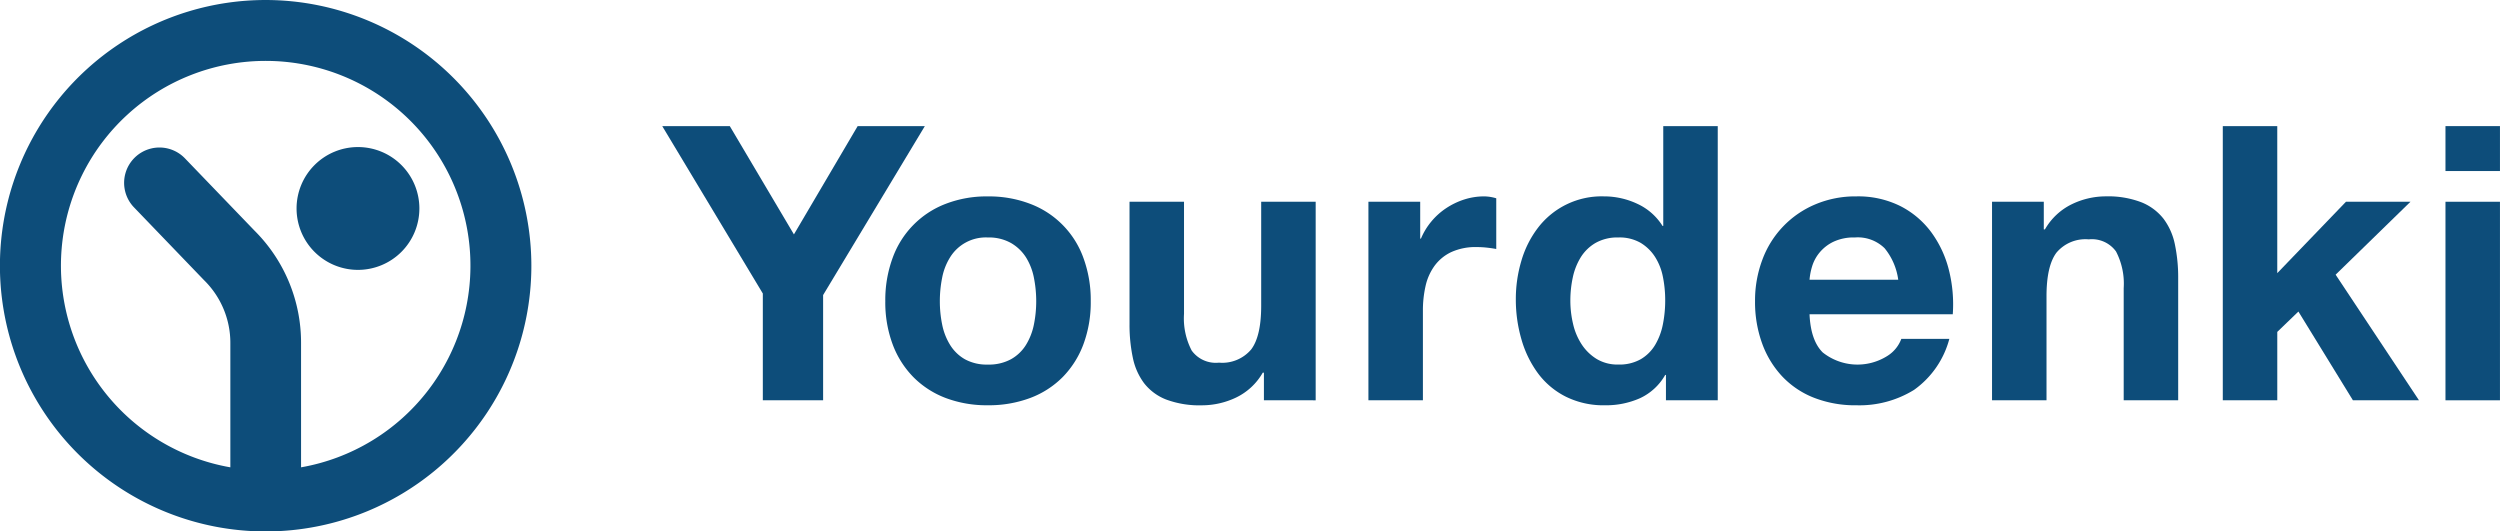
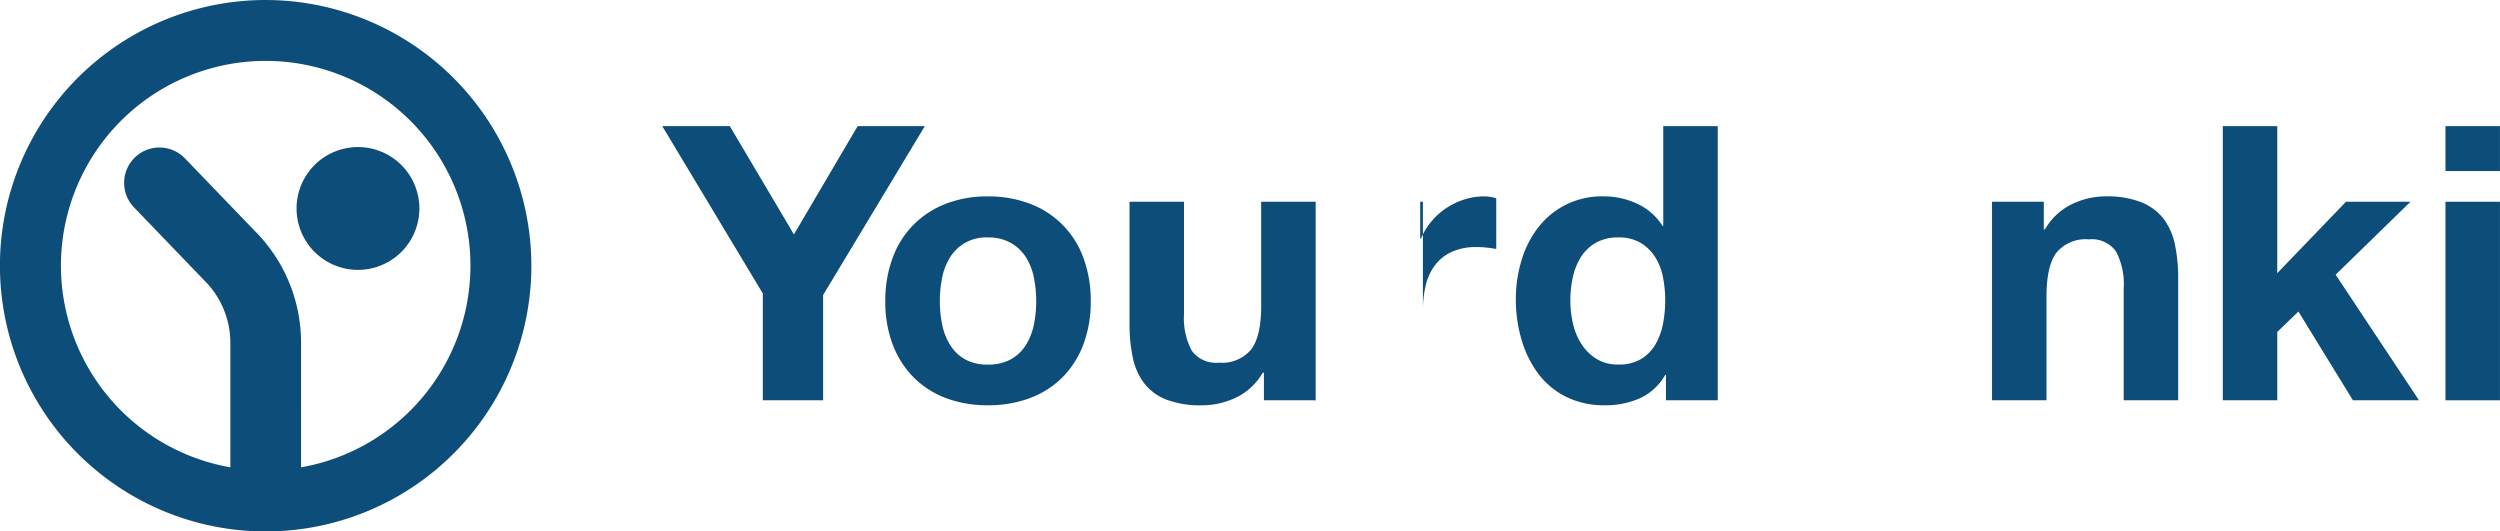
<svg xmlns="http://www.w3.org/2000/svg" width="334.942" height="71.192" viewBox="0 0 334.942 71.192">
  <defs>
    <clipPath id="a">
      <rect width="334.942" height="71.192" fill="none" />
    </clipPath>
  </defs>
  <g transform="translate(0 0)">
    <path d="M55,10.473H64.05l8.592,14.508,8.539-14.508h9L76.552,33.108V47.2H68.475V32.9Z" transform="translate(33.726 6.423)" fill="#0d4d7a" />
    <g transform="translate(0 0)">
      <g clip-path="url(#a)">
        <path d="M74.5,24.566a12.164,12.164,0,0,1,7.1-7.253,15.173,15.173,0,0,1,5.659-1,15.374,15.374,0,0,1,5.683,1,12.114,12.114,0,0,1,7.126,7.253,16.332,16.332,0,0,1,.978,5.788,16.1,16.1,0,0,1-.978,5.761,12.481,12.481,0,0,1-2.778,4.4,12.1,12.1,0,0,1-4.348,2.8,15.782,15.782,0,0,1-5.683.978,15.575,15.575,0,0,1-5.659-.978,12.145,12.145,0,0,1-4.322-2.8,12.481,12.481,0,0,1-2.778-4.4,16.1,16.1,0,0,1-.978-5.761,16.332,16.332,0,0,1,.978-5.788m6.637,8.9a8.239,8.239,0,0,0,1.055,2.726,5.586,5.586,0,0,0,1.979,1.929,6.044,6.044,0,0,0,3.088.721,6.184,6.184,0,0,0,3.112-.721,5.549,5.549,0,0,0,2.007-1.929,8.31,8.31,0,0,0,1.055-2.726,15.637,15.637,0,0,0,.308-3.112,16.046,16.046,0,0,0-.308-3.139,8.053,8.053,0,0,0-1.055-2.726,5.866,5.866,0,0,0-2.007-1.928,6.023,6.023,0,0,0-3.112-.747,5.621,5.621,0,0,0-5.067,2.675,7.987,7.987,0,0,0-1.055,2.726,15.924,15.924,0,0,0-.308,3.139,15.52,15.52,0,0,0,.308,3.112" transform="translate(45.088 10.002)" fill="#0d4d7a" />
        <path d="M111.81,43.353v-3.7h-.155a8.206,8.206,0,0,1-3.6,3.344,10.63,10.63,0,0,1-4.527,1.029,12.775,12.775,0,0,1-4.811-.773,6.93,6.93,0,0,1-2.957-2.186,8.538,8.538,0,0,1-1.518-3.447,21.4,21.4,0,0,1-.437-4.5V16.755h7.3V31.778a9.316,9.316,0,0,0,1.029,4.912,3.984,3.984,0,0,0,3.652,1.621,5.065,5.065,0,0,0,4.322-1.775q1.336-1.776,1.337-5.84V16.755h7.3v26.6Z" transform="translate(57.525 10.276)" fill="#0d4d7a" />
-         <path d="M120.585,17.029v4.94h.1a8.973,8.973,0,0,1,1.391-2.291,9.168,9.168,0,0,1,2.005-1.8A9.807,9.807,0,0,1,126.5,16.72a8.721,8.721,0,0,1,2.675-.411,5.718,5.718,0,0,1,1.6.257v6.792q-.515-.1-1.234-.181a13.049,13.049,0,0,0-1.391-.077,7.811,7.811,0,0,0-3.394.668,5.873,5.873,0,0,0-2.238,1.828,7.315,7.315,0,0,0-1.21,2.7,14.691,14.691,0,0,0-.36,3.344V43.626h-7.3v-26.6Z" transform="translate(69.689 10.002)" fill="#0d4d7a" />
+         <path d="M120.585,17.029v4.94h.1a8.973,8.973,0,0,1,1.391-2.291,9.168,9.168,0,0,1,2.005-1.8A9.807,9.807,0,0,1,126.5,16.72a8.721,8.721,0,0,1,2.675-.411,5.718,5.718,0,0,1,1.6.257v6.792q-.515-.1-1.234-.181a13.049,13.049,0,0,0-1.391-.077,7.811,7.811,0,0,0-3.394.668,5.873,5.873,0,0,0-2.238,1.828,7.315,7.315,0,0,0-1.21,2.7,14.691,14.691,0,0,0-.36,3.344V43.626v-26.6Z" transform="translate(69.689 10.002)" fill="#0d4d7a" />
        <path d="M145.9,43.811a7.533,7.533,0,0,1-3.368,3.112,11.221,11.221,0,0,1-4.707.952,11.355,11.355,0,0,1-5.248-1.158,10.512,10.512,0,0,1-3.73-3.138,14.218,14.218,0,0,1-2.212-4.553,19.076,19.076,0,0,1-.747-5.351,17.925,17.925,0,0,1,.747-5.17,13.445,13.445,0,0,1,2.212-4.4,10.732,10.732,0,0,1,8.823-4.219,10.45,10.45,0,0,1,4.5,1,7.844,7.844,0,0,1,3.37,2.957h.1V10.473h7.3V47.2H146V43.811Zm-.308-13.145a7.719,7.719,0,0,0-1.055-2.675,5.93,5.93,0,0,0-1.929-1.878,5.65,5.65,0,0,0-2.983-.721,5.927,5.927,0,0,0-3.036.721,5.714,5.714,0,0,0-1.981,1.9,8.456,8.456,0,0,0-1.081,2.7,14.683,14.683,0,0,0-.334,3.164,13.515,13.515,0,0,0,.361,3.086,8.4,8.4,0,0,0,1.157,2.754,6.405,6.405,0,0,0,2.007,1.954,5.415,5.415,0,0,0,2.907.747,5.787,5.787,0,0,0,3.009-.721,5.459,5.459,0,0,0,1.929-1.929,8.6,8.6,0,0,0,1.029-2.752,16.275,16.275,0,0,0,.308-3.189,15.905,15.905,0,0,0-.308-3.164" transform="translate(77.198 6.423)" fill="#0d4d7a" />
-         <path d="M154.859,37.247a7.485,7.485,0,0,0,8.539.489,4.592,4.592,0,0,0,1.955-2.341h6.432a12.2,12.2,0,0,1-4.735,6.842,13.921,13.921,0,0,1-7.716,2.059,15.179,15.179,0,0,1-5.659-1,11.742,11.742,0,0,1-4.27-2.855,12.83,12.83,0,0,1-2.7-4.424,16.2,16.2,0,0,1-.952-5.659,15.51,15.51,0,0,1,.978-5.556A12.849,12.849,0,0,1,153.8,17.39a13.755,13.755,0,0,1,5.53-1.081,12.652,12.652,0,0,1,5.917,1.312,11.825,11.825,0,0,1,4.141,3.525,14.512,14.512,0,0,1,2.341,5.041,18.85,18.85,0,0,1,.515,5.916h-19.19q.155,3.55,1.8,5.145m8.257-13.993a5.131,5.131,0,0,0-3.986-1.441,6.365,6.365,0,0,0-2.907.592,5.539,5.539,0,0,0-1.852,1.466,5.339,5.339,0,0,0-.978,1.852,8.34,8.34,0,0,0-.334,1.749h11.883a8.449,8.449,0,0,0-1.826-4.219" transform="translate(89.382 10.002)" fill="#0d4d7a" />
        <path d="M172.373,17.029v3.7h.155a8.373,8.373,0,0,1,3.6-3.37,10.427,10.427,0,0,1,4.527-1.053,12.431,12.431,0,0,1,4.811.8,7.138,7.138,0,0,1,2.957,2.212,8.56,8.56,0,0,1,1.518,3.448,21.517,21.517,0,0,1,.437,4.5v16.36h-7.3V28.6a9.324,9.324,0,0,0-1.029-4.912,3.986,3.986,0,0,0-3.652-1.621,5.065,5.065,0,0,0-4.322,1.775q-1.338,1.776-1.337,5.84V43.626h-7.3v-26.6Z" transform="translate(101.448 10.002)" fill="#0d4d7a" />
        <path d="M191.9,10.473v19.7l9.208-9.57h8.642l-10.031,9.775L210.881,47.2h-8.849l-7.3-11.883-2.83,2.726V47.2h-7.3V10.473Z" transform="translate(113.201 6.423)" fill="#0d4d7a" />
        <path d="M203.092,10.473h7.3v6.019h-7.3Zm7.3,36.734h-7.3v-26.6h7.3Z" transform="translate(124.545 6.423)" fill="#0d4d7a" />
        <path d="M35.6,0A35.6,35.6,0,1,0,71.191,35.595,35.636,35.636,0,0,0,35.6,0m4.735,62.61V45.963a21.168,21.168,0,0,0-6.208-15.034L24.763,21.2a4.735,4.735,0,0,0-6.824,6.566l9.391,9.762c.021.021.042.044.065.065a11.761,11.761,0,0,1,3.467,8.371V62.61a27.432,27.432,0,1,1,9.47,0" transform="translate(0 0.001)" fill="#0d4d7a" />
        <path d="M32.856,12.213a8.227,8.227,0,1,0,8.228,8.228,8.227,8.227,0,0,0-8.228-8.228" transform="translate(15.103 7.49)" fill="#0d4d7a" />
      </g>
    </g>
  </g>
</svg>